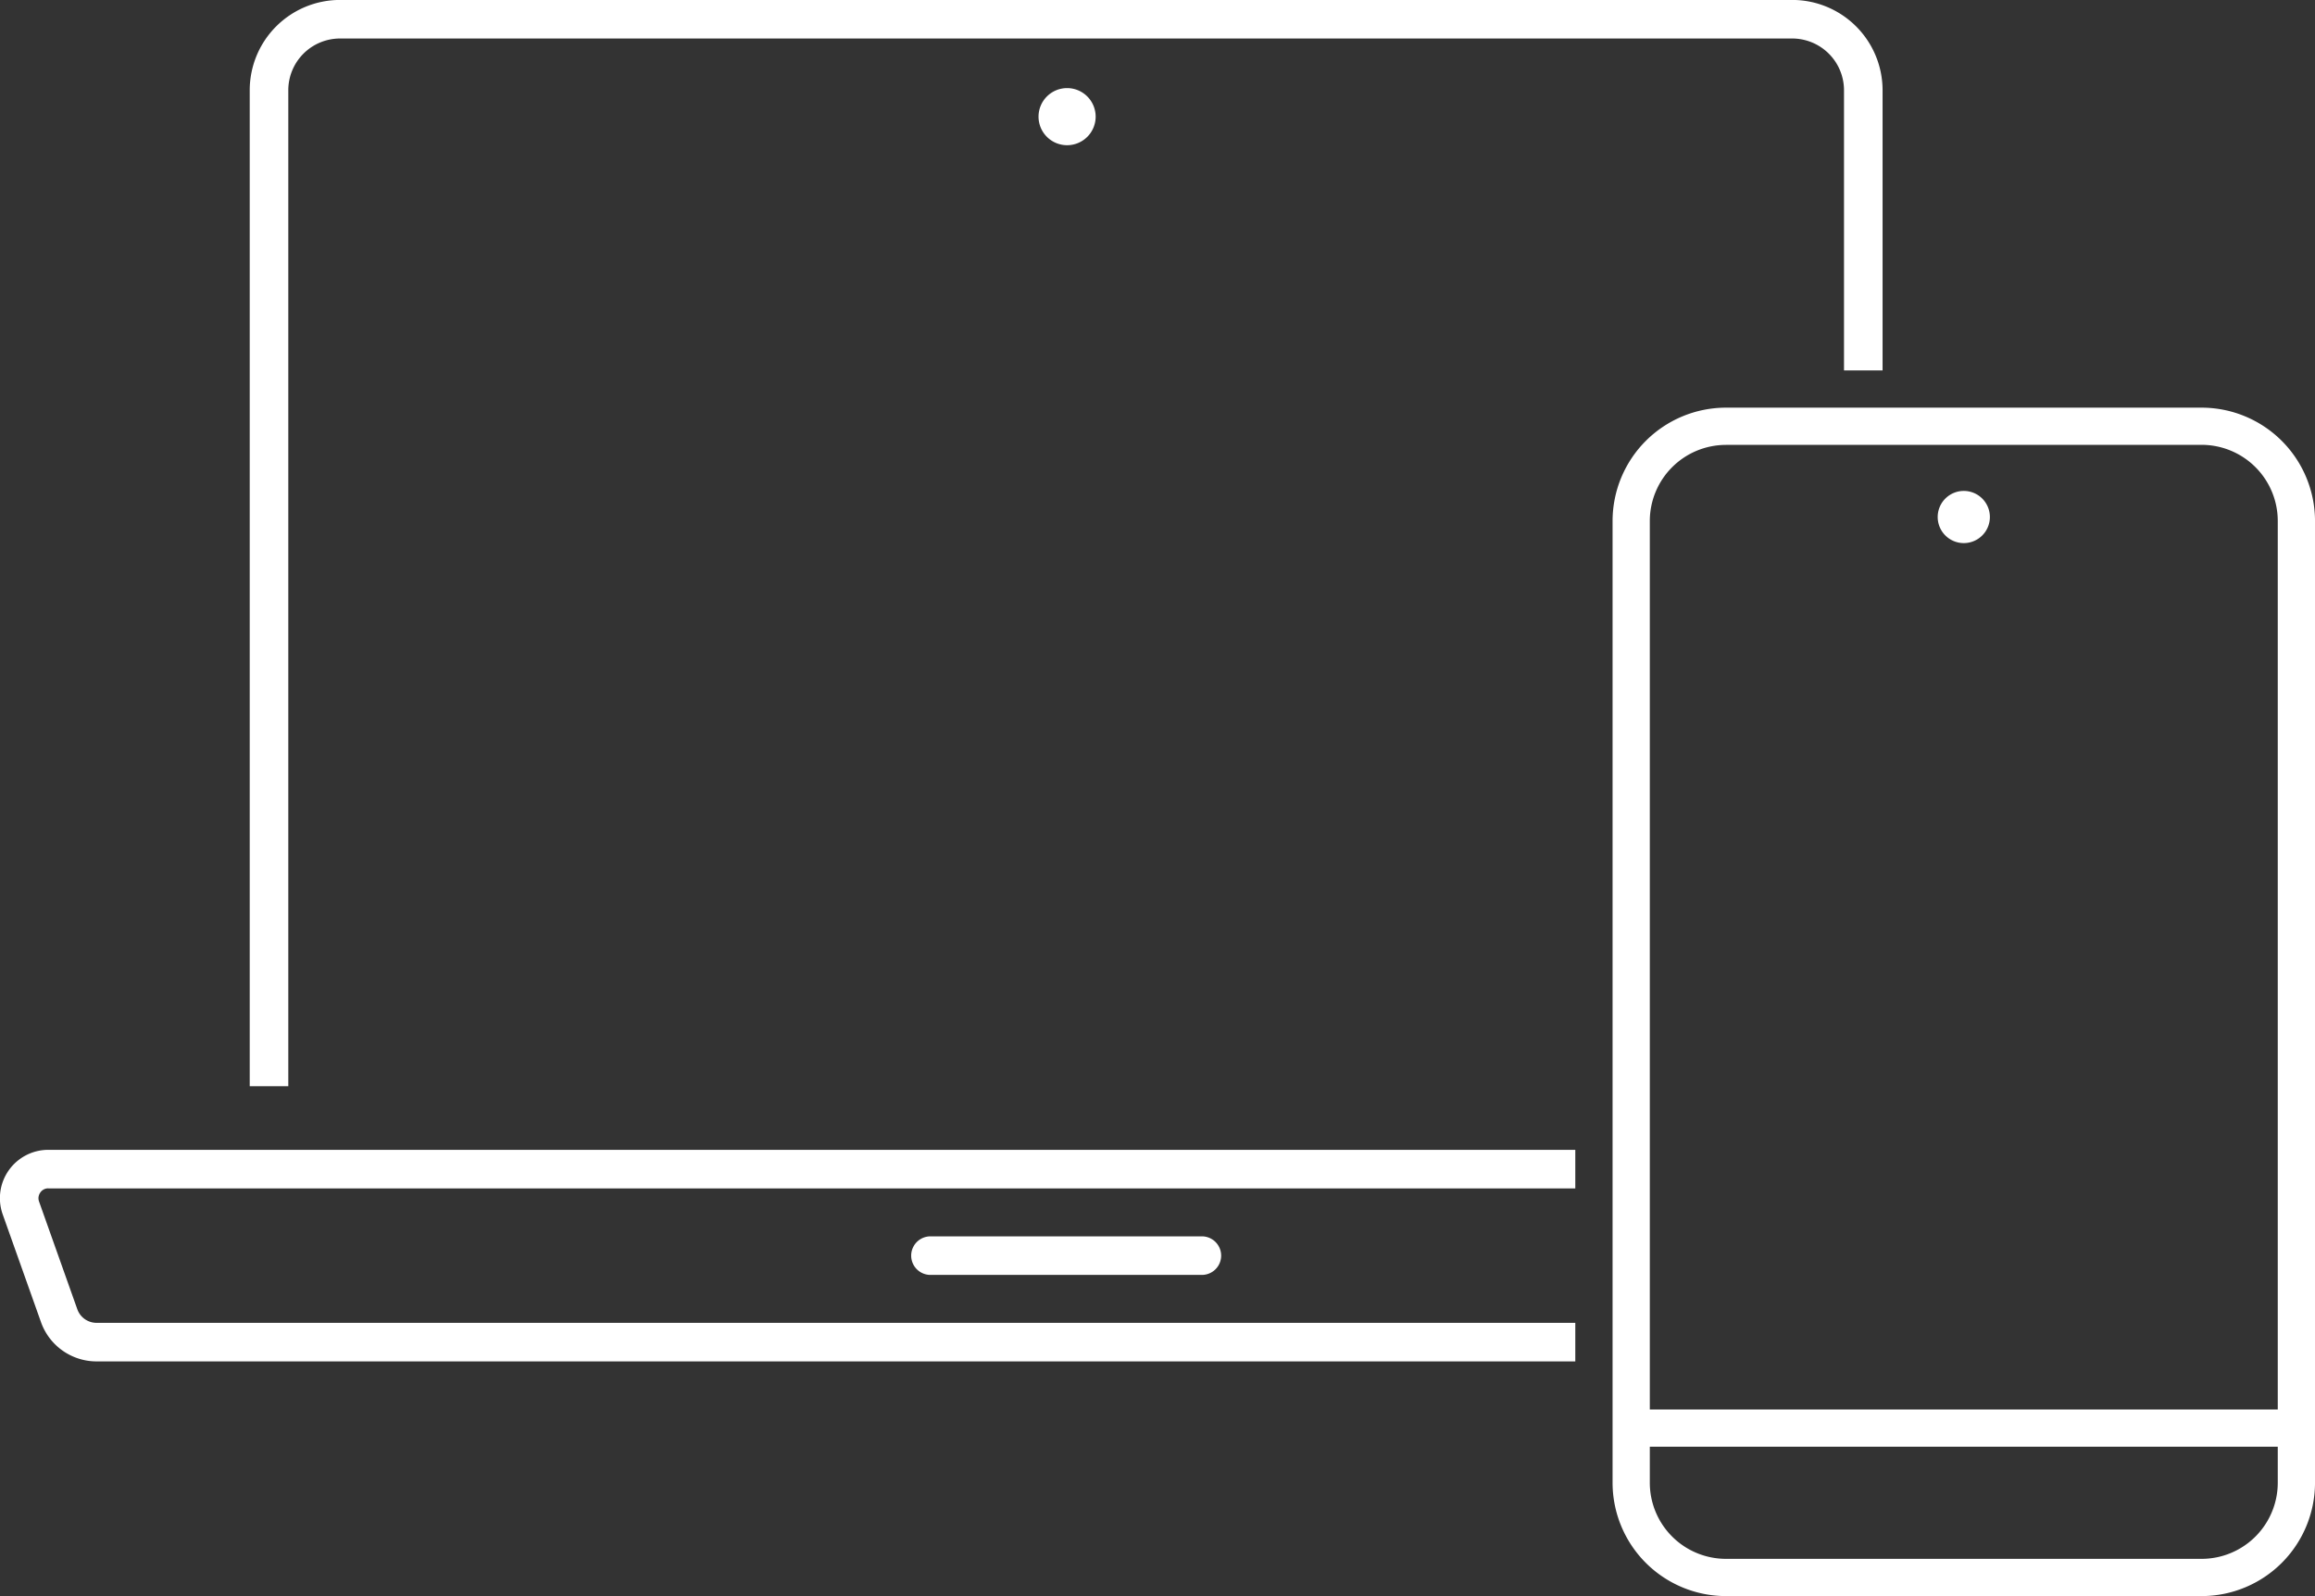
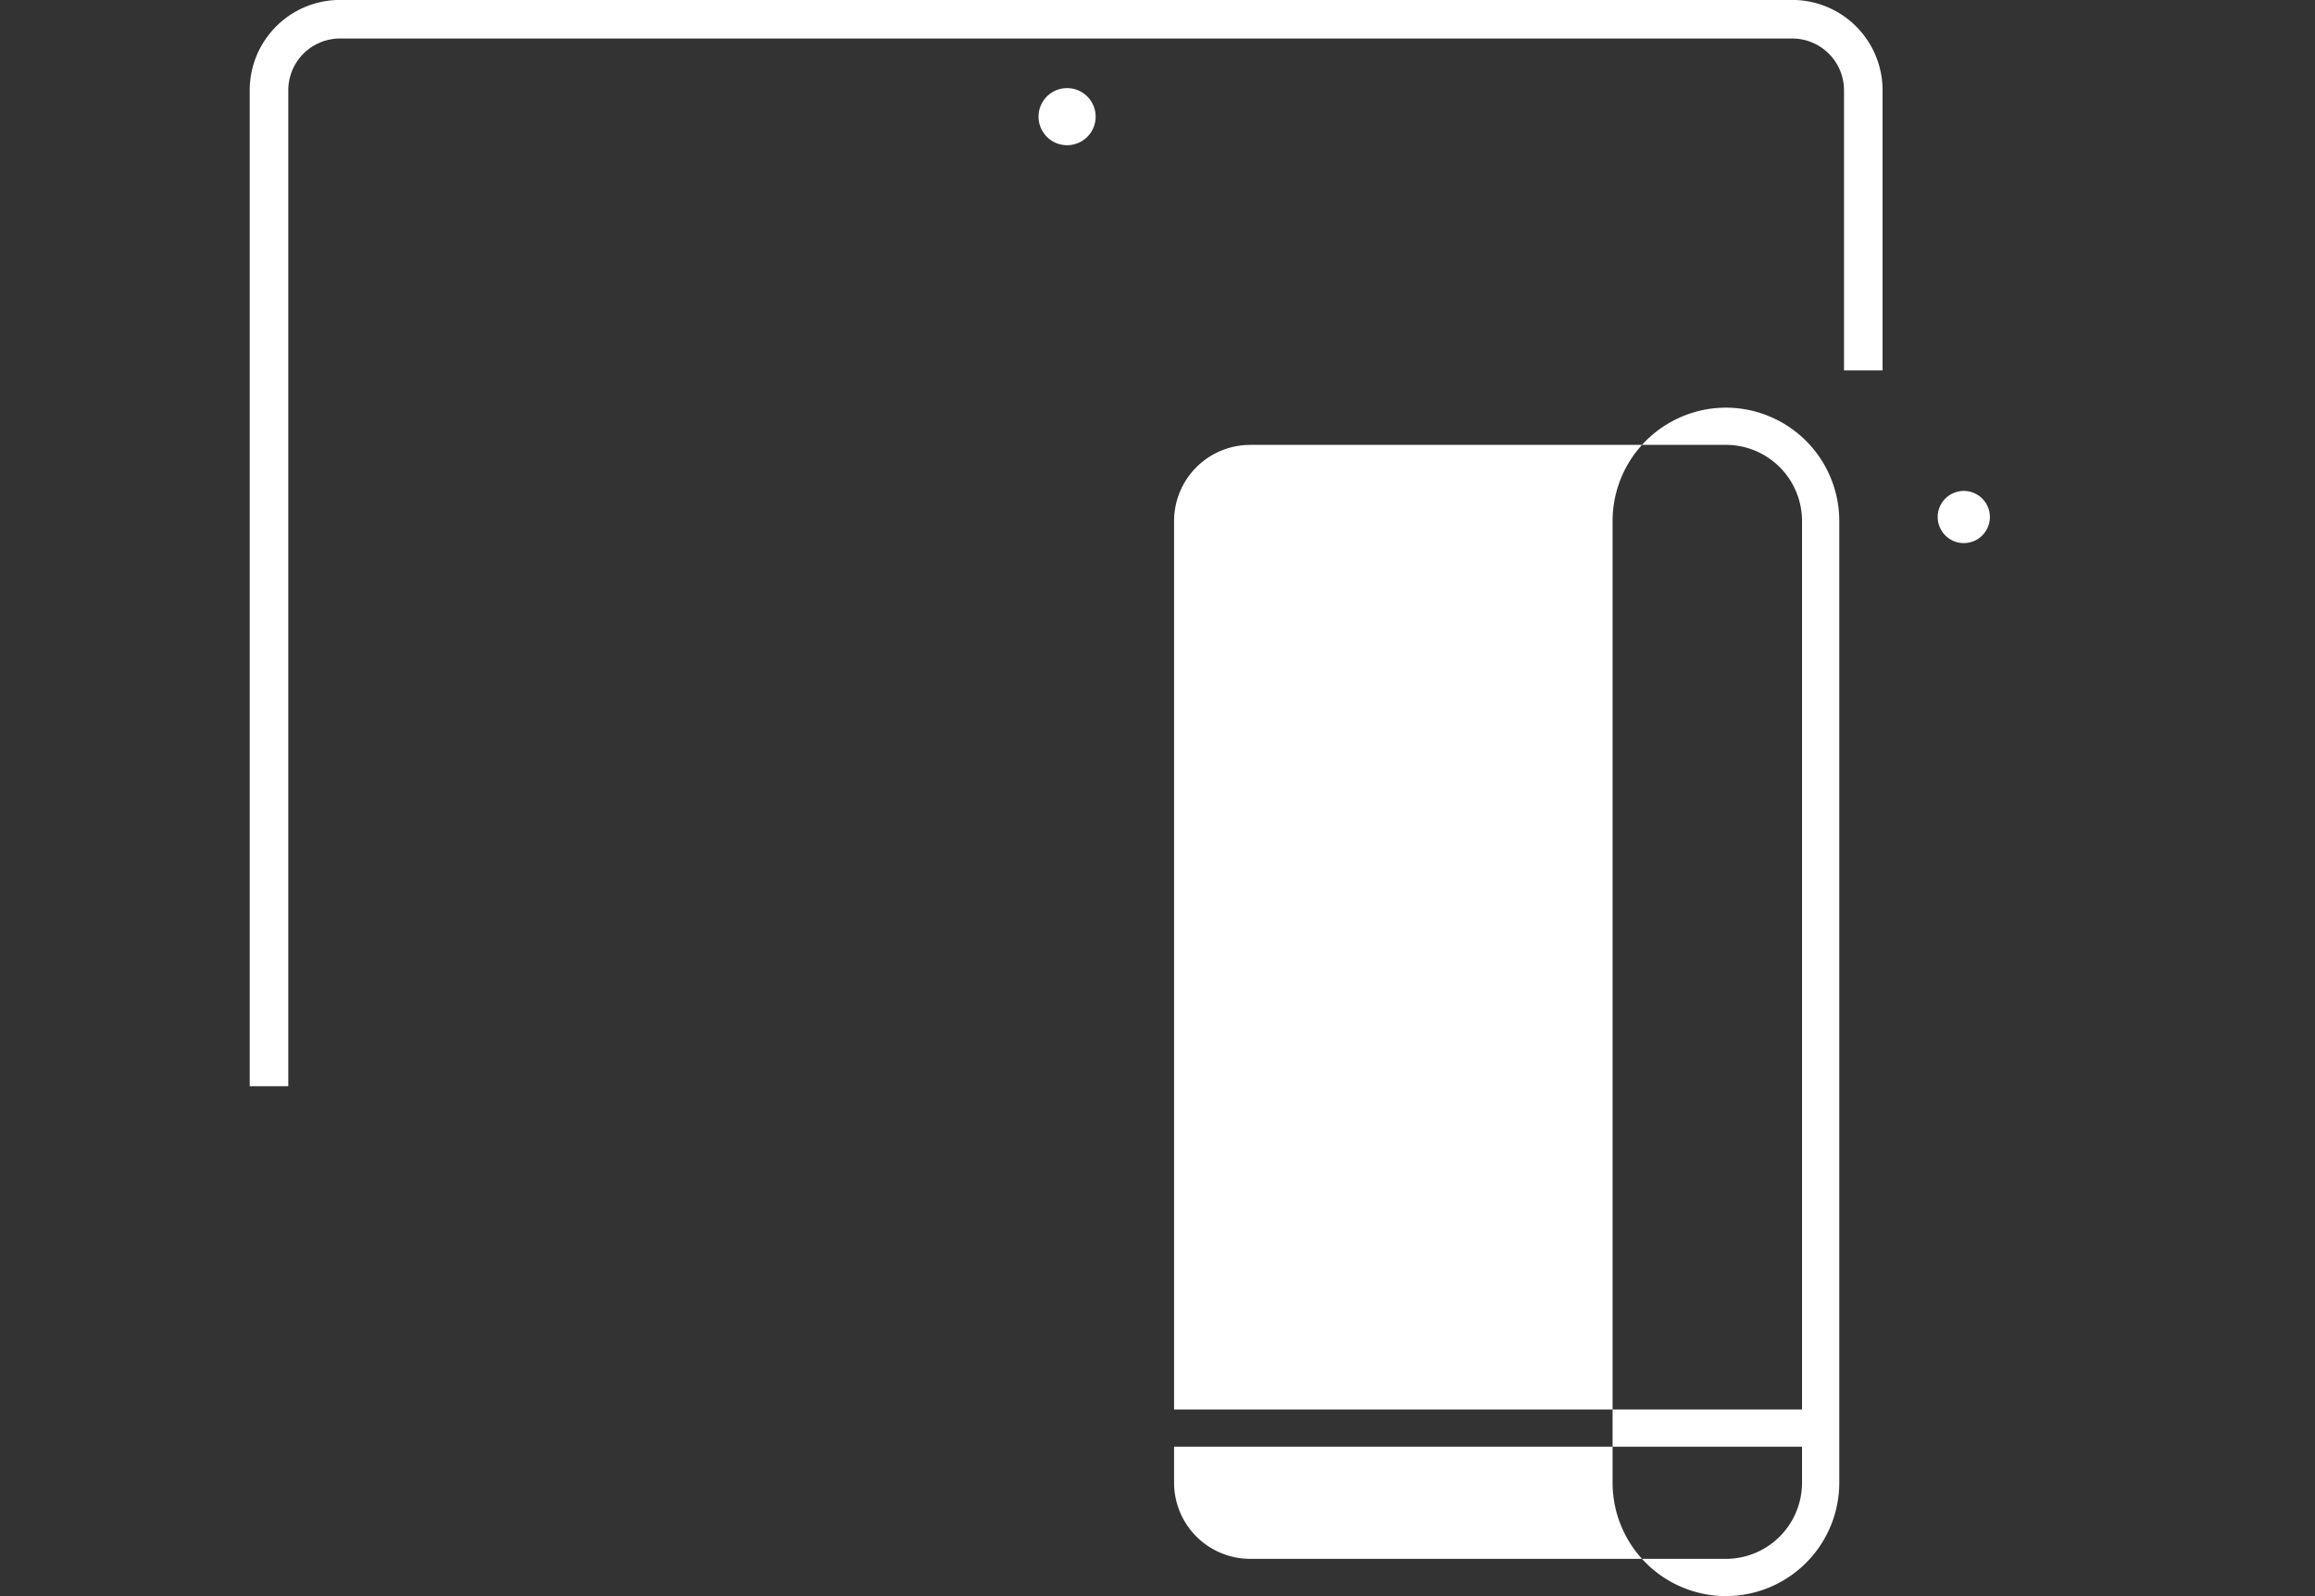
<svg xmlns="http://www.w3.org/2000/svg" width="168.043" height="115.889" viewBox="0 0 168.043 115.889">
  <rect x="0" y="0" width="168.043" height="115.889" fill="#333333" stroke="none" />
  <defs>
    <clipPath id="clip-path">
      <rect id="長方形_5458" data-name="長方形 5458" width="168.043" height="115.889" fill="#fff" />
    </clipPath>
  </defs>
  <g id="グループ_59" data-name="グループ 59" clip-path="url(#clip-path)">
    <path id="パス_1385" data-name="パス 1385" d="M321.615,0H216.2a6.556,6.556,0,0,0-6.554,6.554v72.32h2.8V6.558A3.757,3.757,0,0,1,216.2,2.8H321.615a3.761,3.761,0,0,1,3.758,3.758V26.9h2.8V6.558A6.56,6.56,0,0,0,321.615,0" transform="translate(-191.519 -0.004)" fill="#fff" />
    <path id="パス_1386" data-name="パス 1386" d="M875.921,76.1a2.073,2.073,0,1,1-2.073-2.073,2.073,2.073,0,0,1,2.073,2.073" transform="translate(-796.389 -67.63)" fill="#fff" />
-     <path id="パス_1387" data-name="パス 1387" d="M3.512,968.309H114.349v-2.8H3.512A3.512,3.512,0,0,0,.2,970.207l2.78,7.825a4.281,4.281,0,0,0,4.023,2.839H114.349v-2.8H7.005a1.483,1.483,0,0,1-1.39-.979l-2.779-7.825a.709.709,0,0,1,.092-.66.688.688,0,0,1,.584-.3" transform="translate(0 -882.022)" fill="#fff" />
-     <path id="パス_1388" data-name="パス 1388" d="M785.982,1040.95h-19.7a1.4,1.4,0,0,1,0-2.8h19.7a1.4,1.4,0,0,1,0,2.8" transform="translate(-698.74 -948.381)" fill="#fff" />
-     <path id="パス_1389" data-name="パス 1389" d="M1396.395,342.29h-34.533a8.237,8.237,0,0,0-8.228,8.228v69.834a8.237,8.237,0,0,0,8.228,8.228h34.533a8.237,8.237,0,0,0,8.228-8.228V350.518a8.237,8.237,0,0,0-8.228-8.228m-34.533,2.7h34.533a5.531,5.531,0,0,1,5.524,5.524V415.03h-45.582V350.518a5.531,5.531,0,0,1,5.524-5.524m34.533,80.882h-34.533a5.531,5.531,0,0,1-5.524-5.524v-2.618h45.582v2.618a5.531,5.531,0,0,1-5.524,5.524" transform="translate(-1236.579 -312.691)" fill="#fff" />
+     <path id="パス_1389" data-name="パス 1389" d="M1396.395,342.29h-34.533a8.237,8.237,0,0,0-8.228,8.228v69.834a8.237,8.237,0,0,0,8.228,8.228a8.237,8.237,0,0,0,8.228-8.228V350.518a8.237,8.237,0,0,0-8.228-8.228m-34.533,2.7h34.533a5.531,5.531,0,0,1,5.524,5.524V415.03h-45.582V350.518a5.531,5.531,0,0,1,5.524-5.524m34.533,80.882h-34.533a5.531,5.531,0,0,1-5.524-5.524v-2.618h45.582v2.618a5.531,5.531,0,0,1-5.524,5.524" transform="translate(-1236.579 -312.691)" fill="#fff" />
    <path id="パス_1390" data-name="パス 1390" d="M1628.453,416.006a1.894,1.894,0,1,0-1.894-1.894,1.894,1.894,0,0,0,1.894,1.894" transform="translate(-1485.904 -376.573)" fill="#fff" />
  </g>
</svg>